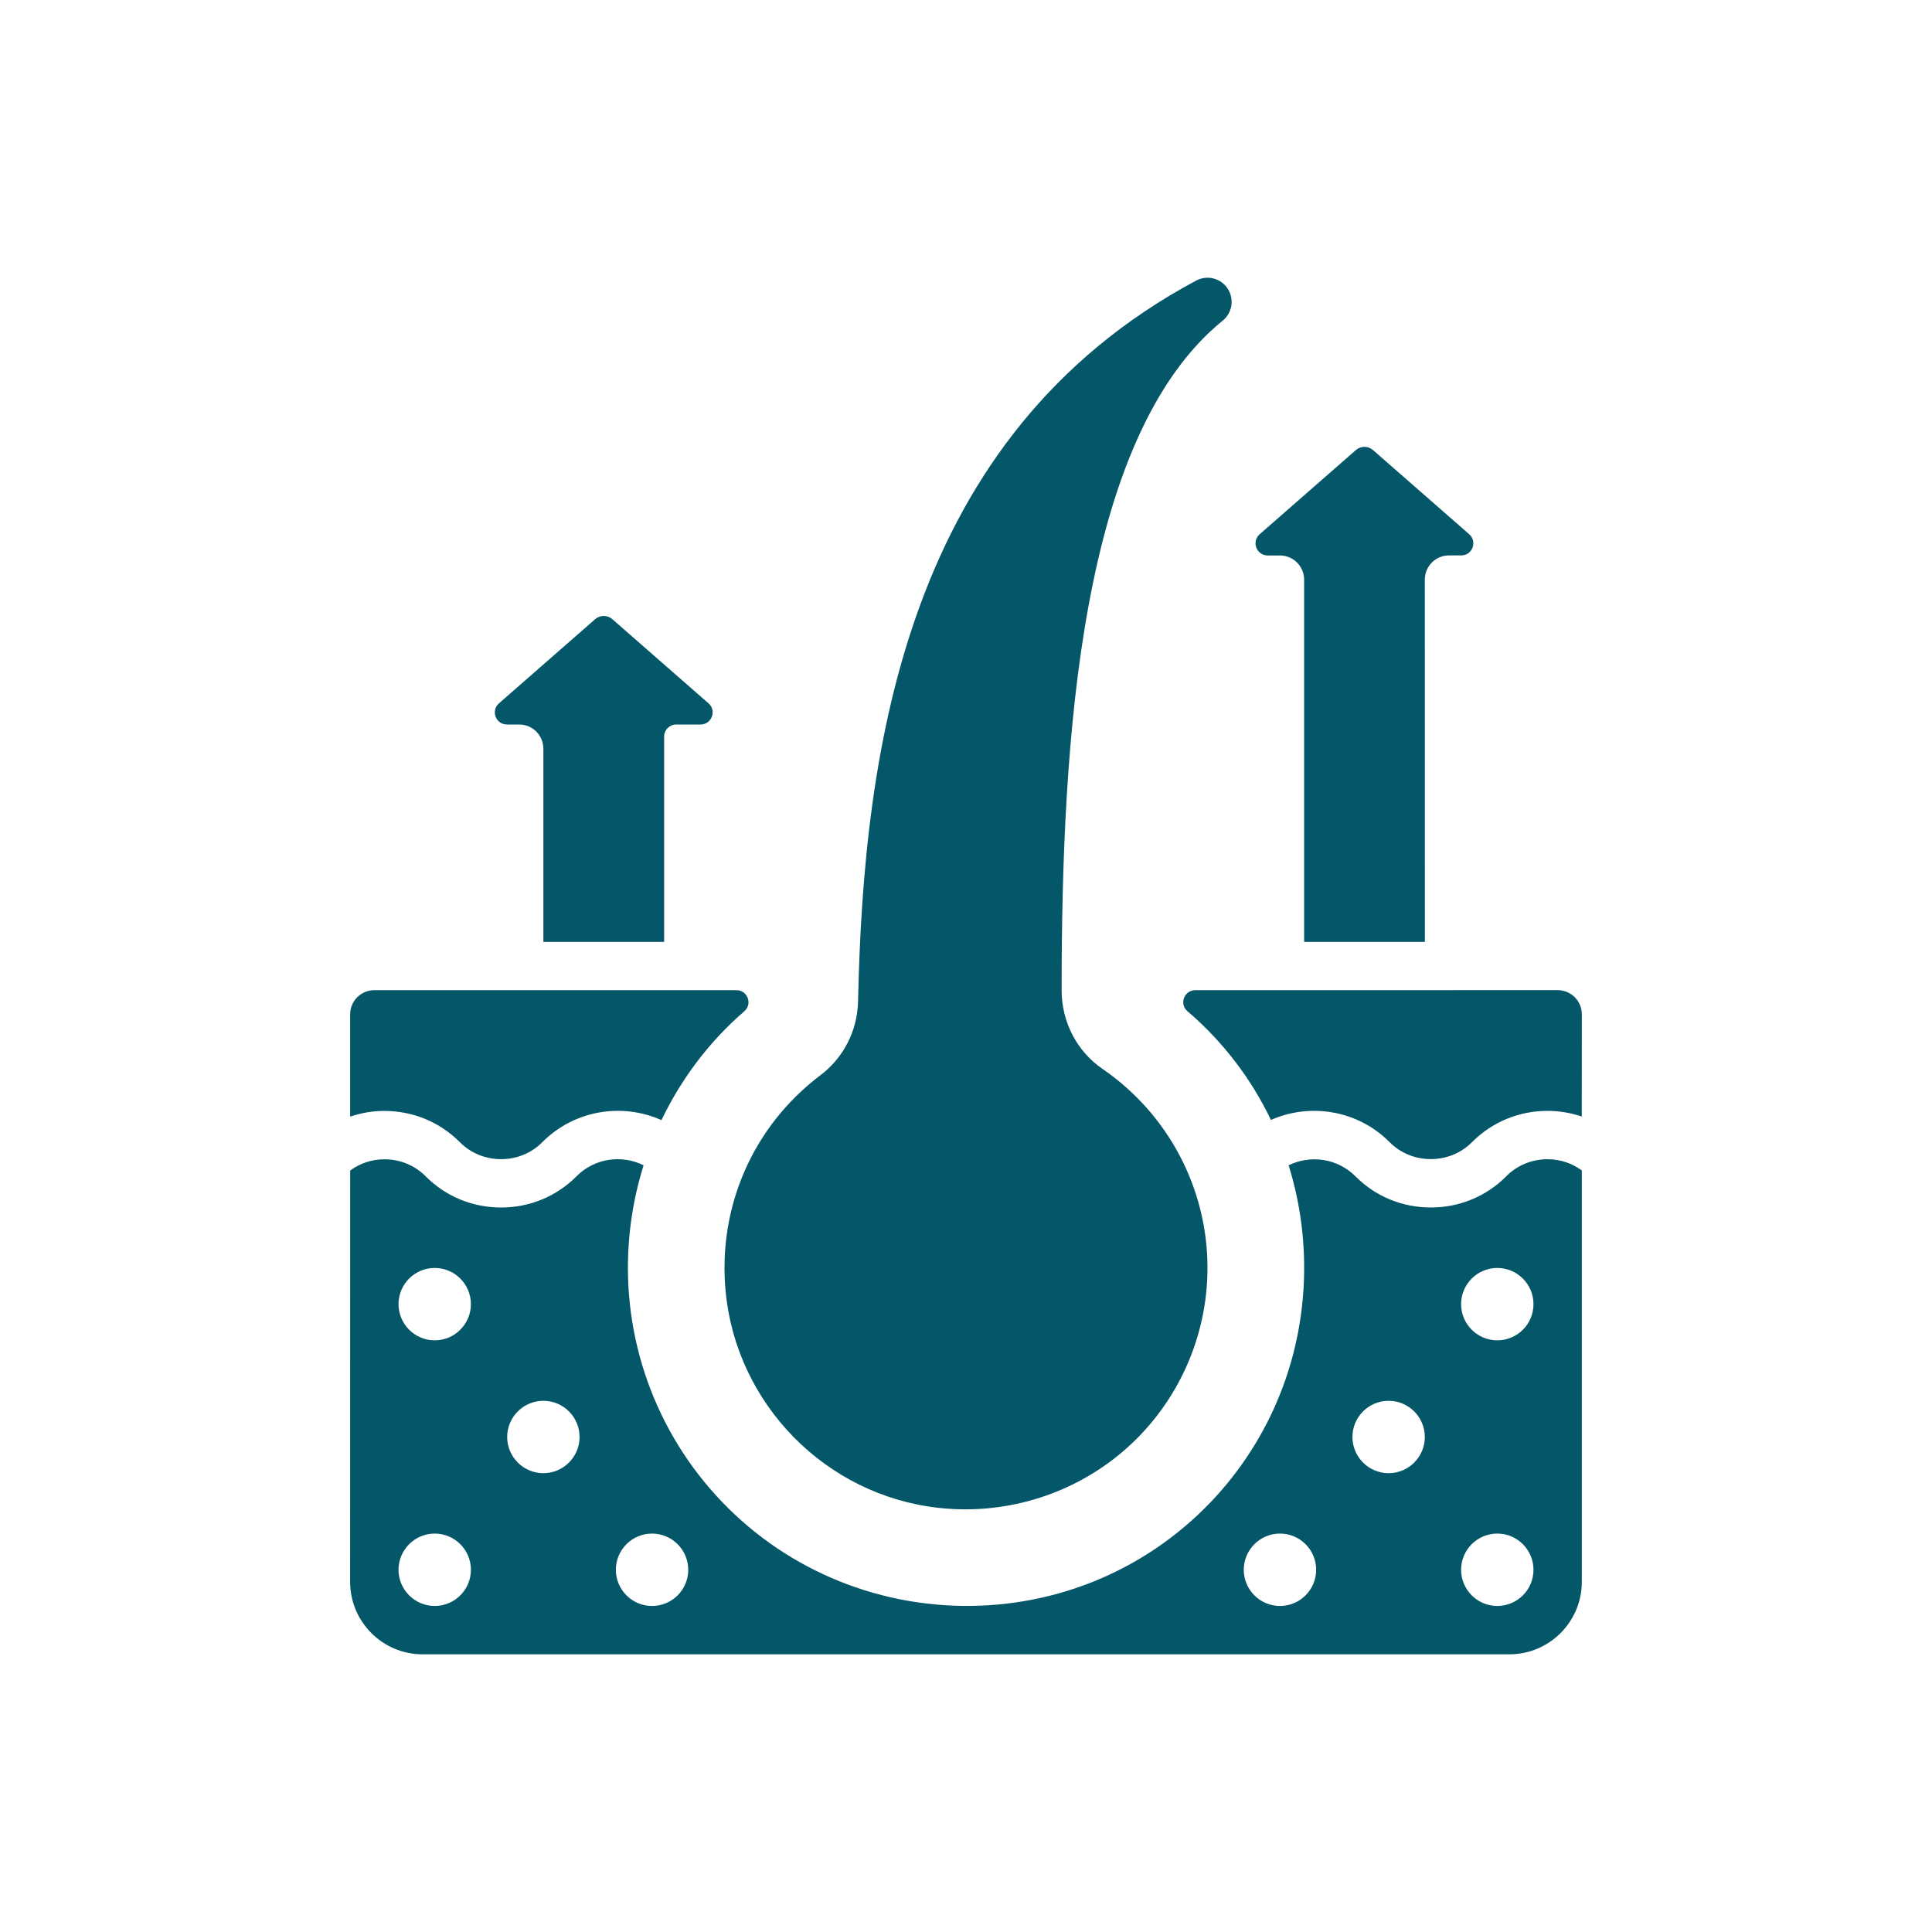
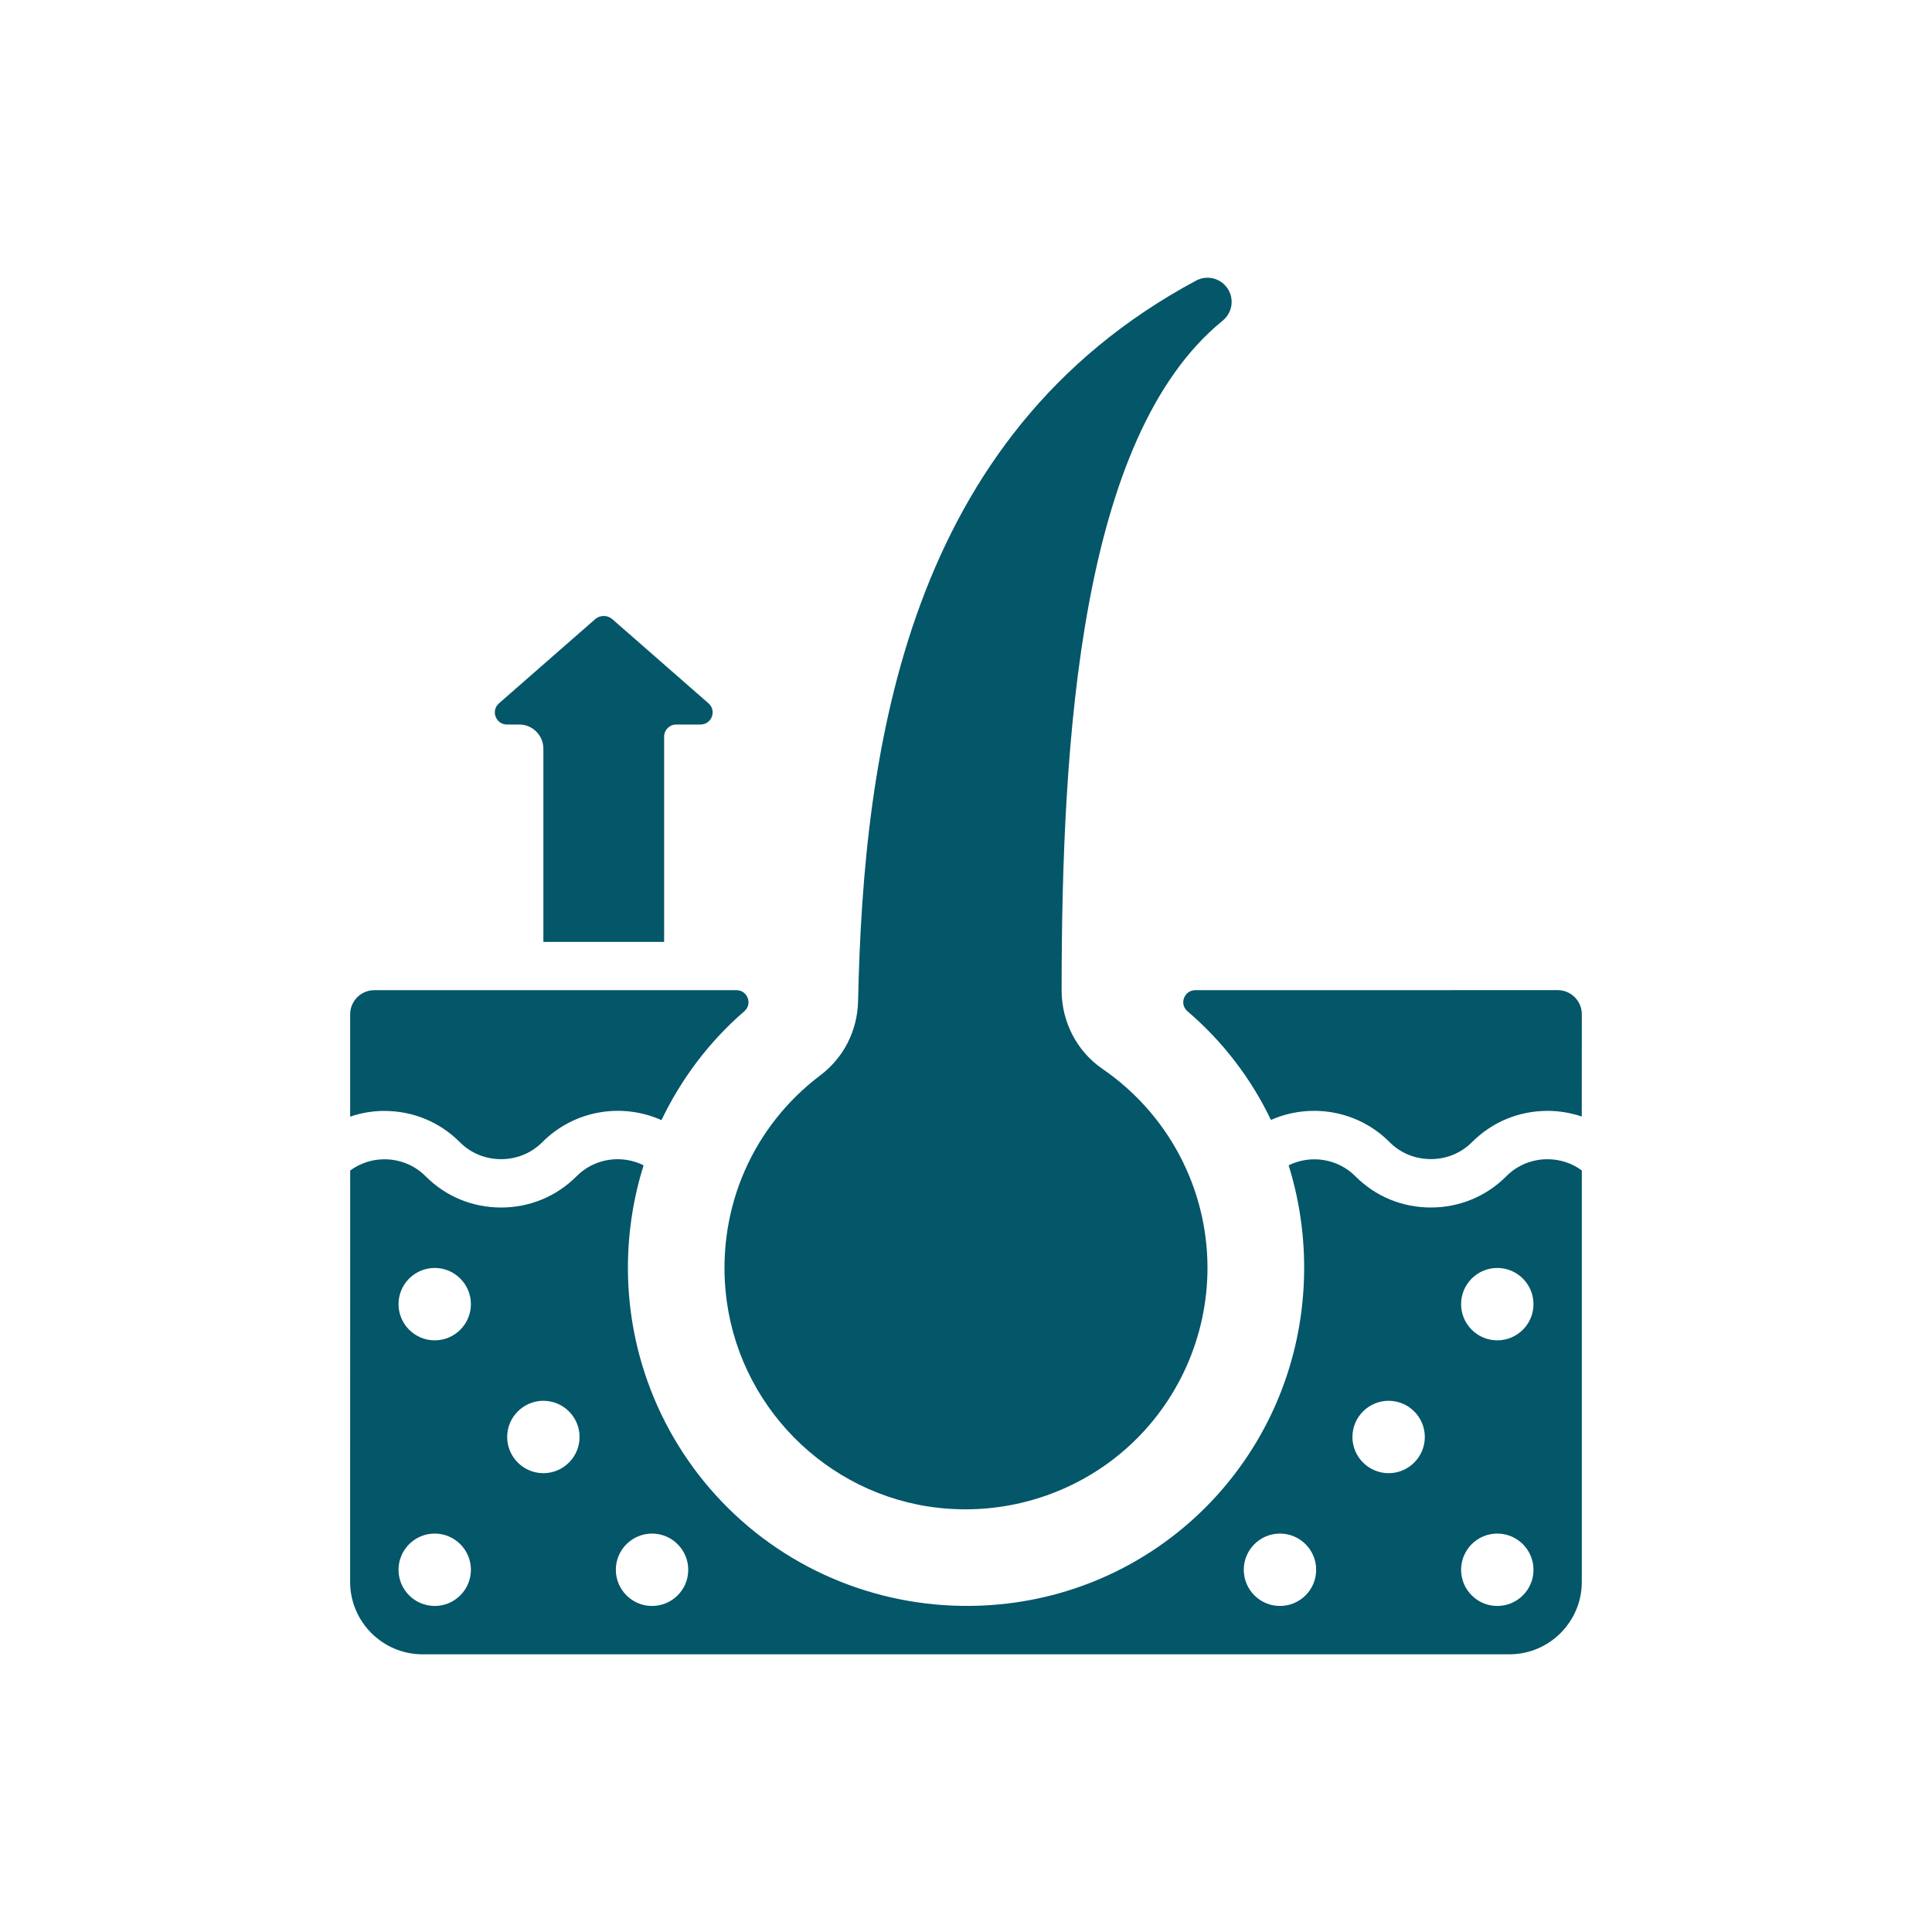
<svg xmlns="http://www.w3.org/2000/svg" viewBox="0 0 128 128" version="1.1" height="128pt" width="128pt">
  <path fill="#045669" d="m99.801 77.926c-1.332 1.34-3.109 2.074-5.004 2.074-1.898 0-3.672-0.734-5-2.07-1.188-1.191-2.973-1.434-4.422-0.727 0.789 2.535 1.145 5.242 0.996 8.016-0.582 10.902-8.84 19.742-19.637 21.02-6.406 0.758-12.824-1.242-17.602-5.488-4.789-4.25-7.531-10.355-7.531-16.75 0-2.34 0.359-4.629 1.039-6.797-1.449-0.719-3.246-0.477-4.438 0.723-1.332 1.34-3.109 2.074-5.004 2.074-1.898 0-3.672-0.734-5-2.07-0.723-0.727-1.691-1.125-2.731-1.125-0.832 0-1.613 0.266-2.266 0.742l-0.004 27.254c0 2.648 2.152 4.801 4.801 4.801h72c2.648 0 4.801-2.152 4.801-4.801v-27.258c-0.652-0.477-1.434-0.742-2.269-0.742-1.039 0-2.008 0.398-2.731 1.125zm-71 28.473c-1.324 0-2.398-1.078-2.398-2.398 0-1.324 1.078-2.398 2.398-2.398 1.324 0 2.398 1.078 2.398 2.398 0 1.324-1.074 2.398-2.398 2.398zm0-17.598c-1.324 0-2.398-1.078-2.398-2.398 0-1.324 1.078-2.398 2.398-2.398 1.324 0 2.398 1.078 2.398 2.398 0 1.32-1.074 2.398-2.398 2.398zm7.199 8.801c-1.324 0-2.398-1.078-2.398-2.398 0-1.324 1.078-2.398 2.398-2.398 1.324 0 2.398 1.078 2.398 2.398s-1.074 2.398-2.398 2.398zm7.199 8.797c-1.324 0-2.398-1.078-2.398-2.398 0-1.324 1.078-2.398 2.398-2.398 1.324 0 2.398 1.078 2.398 2.398 0.004 1.324-1.074 2.398-2.398 2.398zm41.602 0c-1.324 0-2.398-1.078-2.398-2.398 0-1.324 1.078-2.398 2.398-2.398 1.324 0 2.398 1.078 2.398 2.398 0 1.324-1.074 2.398-2.398 2.398zm7.199-8.797c-1.324 0-2.398-1.078-2.398-2.398 0-1.324 1.078-2.398 2.398-2.398 1.324 0 2.398 1.078 2.398 2.398s-1.074 2.398-2.398 2.398zm7.199 8.797c-1.324 0-2.398-1.078-2.398-2.398 0-1.324 1.078-2.398 2.398-2.398 1.324 0 2.398 1.078 2.398 2.398 0.004 1.324-1.074 2.398-2.398 2.398zm0-17.598c-1.324 0-2.398-1.078-2.398-2.398 0-1.324 1.078-2.398 2.398-2.398 1.324 0 2.398 1.078 2.398 2.398 0.004 1.32-1.074 2.398-2.398 2.398z" />
  <path fill="#045669" d="m33.586 48h0.812c0.883 0 1.602 0.719 1.602 1.602v12.801h8v-13.602c0-0.441 0.359-0.801 0.801-0.801h1.613c0.738 0 1.082-0.914 0.527-1.402l-6.375-5.578c-0.324-0.281-0.809-0.281-1.133 0l-6.375 5.578c-0.555 0.488-0.211 1.402 0.527 1.402z" />
-   <path fill="#045669" d="m83.988 36.801h0.812c0.883 0 1.602 0.719 1.602 1.602v24h8l-0.004-24.004c0-0.883 0.715-1.602 1.602-1.602h0.812c0.738 0 1.082-0.914 0.527-1.402l-6.375-5.578c-0.324-0.281-0.809-0.281-1.133 0l-6.375 5.578c-0.555 0.488-0.211 1.406 0.531 1.406z" />
  <path fill="#045669" d="m78.676 67c2.352 2.012 4.219 4.465 5.527 7.199 2.606-1.152 5.758-0.645 7.859 1.469 0.723 0.727 1.691 1.125 2.734 1.125 1.039 0 2.008-0.398 2.731-1.125 1.332-1.336 3.106-2.07 5-2.07 0.785 0 1.547 0.133 2.269 0.375l0.004-6.773c0-0.883-0.715-1.602-1.602-1.602l-24.004 0.004c-0.742 0-1.082 0.918-0.52 1.398z" />
  <path fill="#045669" d="m25.465 73.602c1.895 0 3.672 0.734 5 2.07 0.723 0.727 1.691 1.125 2.734 1.125 1.039 0 2.008-0.398 2.731-1.125 2.117-2.129 5.281-2.629 7.894-1.461 1.312-2.742 3.168-5.207 5.492-7.215 0.555-0.48 0.211-1.395-0.527-1.395h-23.988c-0.883 0-1.602 0.715-1.602 1.602v6.777c0.723-0.246 1.48-0.379 2.266-0.379z" />
  <path fill="#045669" d="m48.074 85.551c0.707 7.488 6.641 13.523 14.109 14.348 0.594 0.066 1.188 0.098 1.777 0.098 3.941 0 7.766-1.441 10.711-4.074 3.387-3.031 5.328-7.379 5.328-11.922 0-5.269-2.602-10.195-6.957-13.184-1.695-1.164-2.707-3.109-2.707-5.207 0.004-16.625 1.227-36.691 10.672-44.367 0.641-0.52 0.781-1.441 0.324-2.129s-1.363-0.914-2.086-0.523c-19.168 10.27-22.035 30.902-22.395 47.734-0.043 1.953-0.949 3.742-2.488 4.906-4.469 3.371-6.816 8.727-6.289 14.32z" />
</svg>